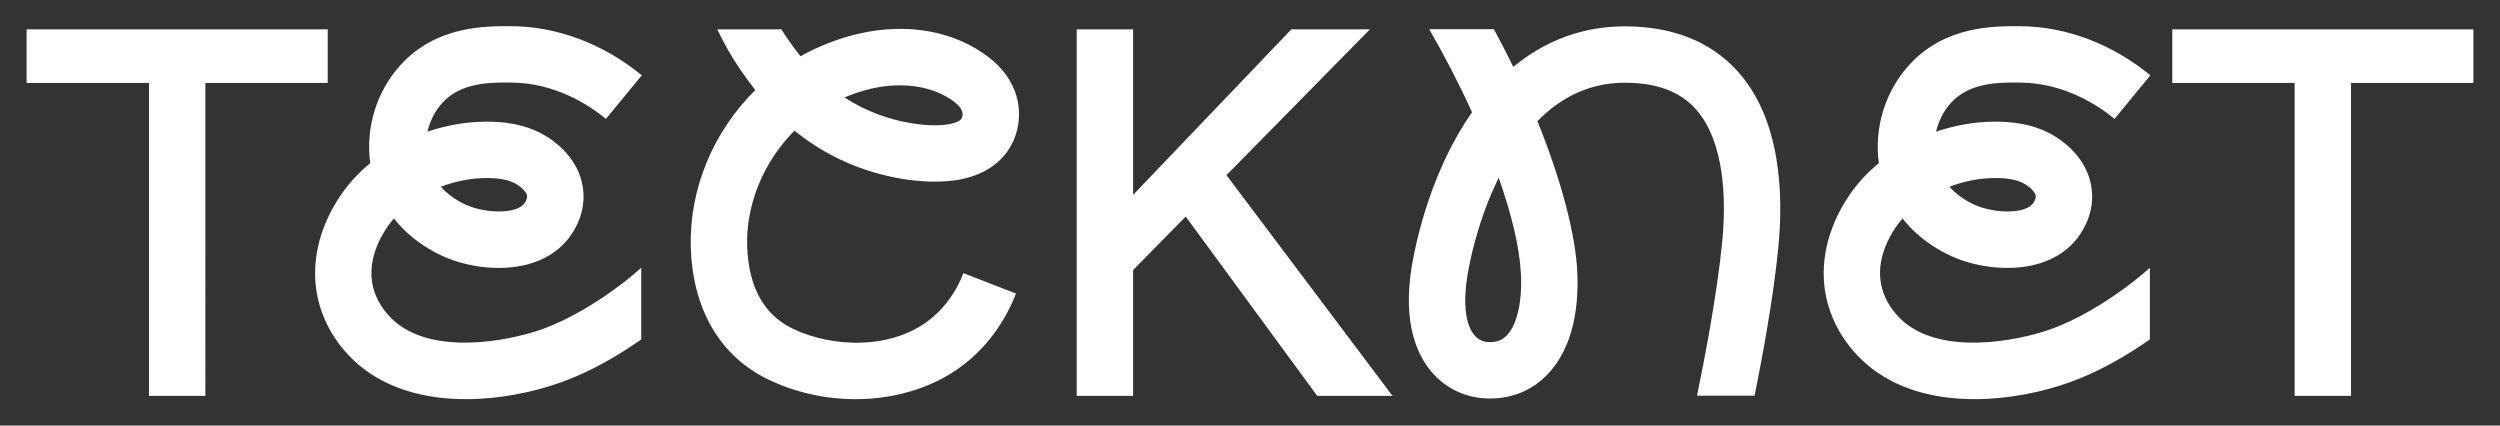
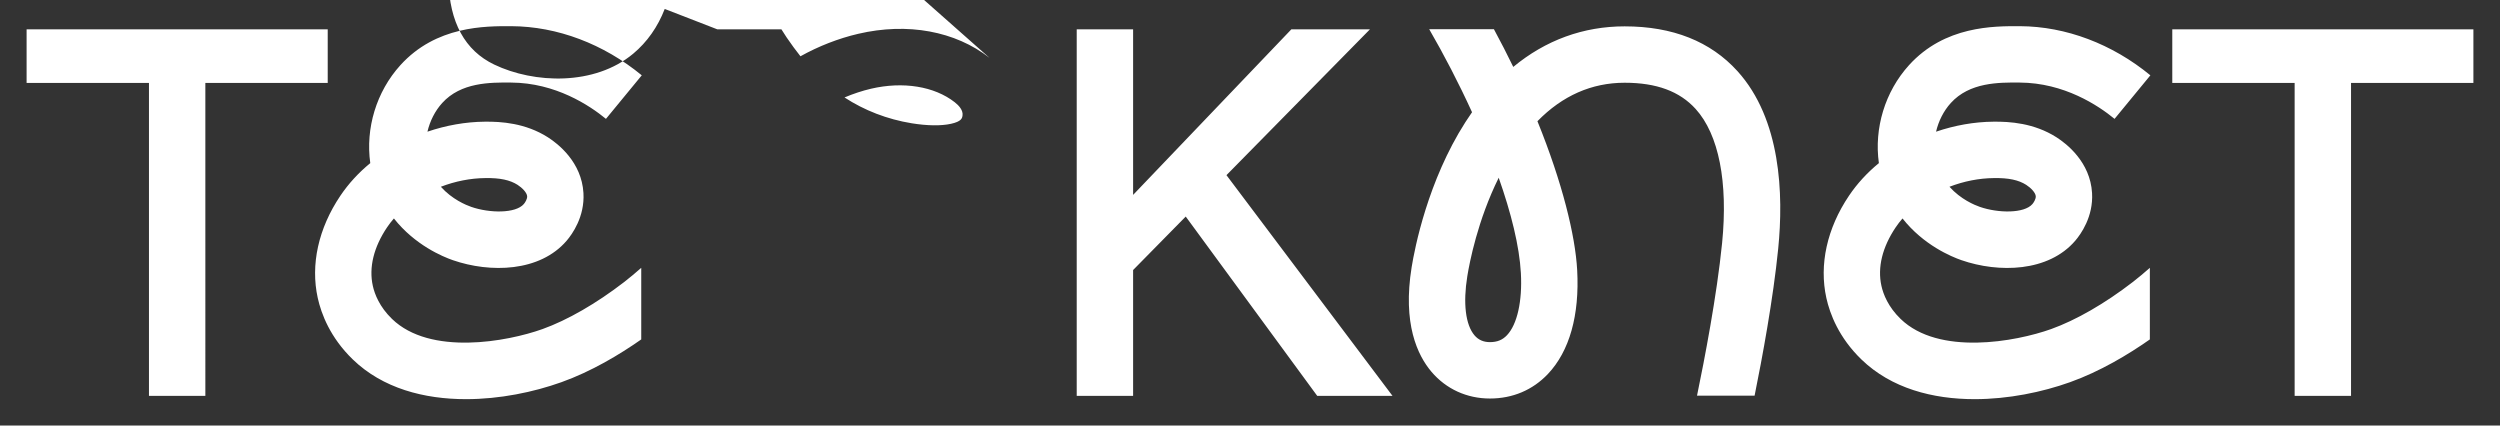
<svg xmlns="http://www.w3.org/2000/svg" id="j" data-name="neg-standard" width="376" height="64" viewBox="0 0 376 64">
  <rect x="0" y="0" width="376" height="64" fill="#333333" stroke="none" />
-   <path id="k" data-name="Tecknet" d="M49.289,4.412H4v8.057h18.404v47.069h8.481V12.469h18.404V4.412ZM148.822,8.702c-5.145-4.029-12.341-5.348-19.744-3.617-2.986.697-5.972,1.865-8.689,3.38-.686-.863-1.377-1.806-2.085-2.842-.271-.396-.524-.804-.779-1.212h-9.643c.986,2.09,2.125,4.102,3.423,5.999.772,1.128,1.532,2.169,2.293,3.137-6.287,6.184-9.931,14.852-9.703,23.535.246,9.408,4.398,16.515,11.691,20.011,4.125,1.978,8.652,2.944,13.086,2.944,6.305,0,12.423-1.953,16.935-5.729,3.156-2.641,5.645-6.154,7.198-10.161l-7.906-3.065c-1.052,2.713-2.645,4.974-4.734,6.723-5.82,4.868-14.926,4.511-20.913,1.641-4.401-2.11-6.716-6.345-6.88-12.587-.163-6.226,2.565-12.67,7.125-17.21,4.614,3.771,10.207,6.272,16.259,7.26,2.374.388,5.876.702,9.087-.006,4.592-1.01,7.613-3.982,8.289-8.151.61-3.765-.961-7.428-4.309-10.05ZM144.761,17.396c-.059.369-.141.875-1.74,1.226-1.482.326-3.578.298-5.9-.081-3.669-.599-7.105-1.925-10.107-3.884,1.31-.555,2.663-1.003,3.993-1.315,4.818-1.122,9.522-.363,12.587,2.036.605.474,1.298,1.208,1.167,2.018ZM206.038,4.412h-11.819l-23.8,24.9V4.412h-8.481v55.126h8.481v-18.925l7.915-8.043,19.776,26.968h11.322l-24.971-33.195,21.579-21.931ZM244.359,3.963c-6.238,0-11.907,2.082-16.763,6.1-.904-1.863-1.877-3.759-2.912-5.676h-9.735c2.211,3.815,4.441,8.098,6.446,12.491-.341.486-.676.987-1.003,1.499-5.652,8.844-7.613,18.922-8.08,21.799-1.377,8.497.866,13.254,2.99,15.75,2.201,2.587,5.32,4.011,8.783,4.011,3.419,0,6.435-1.276,8.72-3.69,3.249-3.43,4.772-8.833,4.403-15.623-.283-5.209-2.232-13.158-5.977-22.395,3.756-3.843,8.154-5.785,13.127-5.785,4.776,0,8.268,1.291,10.672,3.948,3.479,3.844,4.889,11.006,3.974,20.169-.793,7.921-2.666,17.61-3.773,22.952h8.66c1.154-5.696,2.794-14.537,3.551-22.108.819-8.189.422-19.471-6.124-26.703-4.046-4.471-9.752-6.738-16.959-6.738ZM226.65,50.416c-.682.718-1.472,1.04-2.564,1.04-.977,0-1.737-.335-2.325-1.026-1.344-1.579-1.737-4.823-1.077-8.897.334-2.061,1.556-8.414,4.721-14.8,1.856,5.26,3.114,10.265,3.336,14.352.229,4.217-.553,7.705-2.091,9.33ZM326.711,4.412v8.057h18.403v47.069h8.481V12.469h18.404V4.412h-45.289ZM76.873,12.418c6.672.033,11.8,3.436,14.262,5.46l5.386-6.55c-5.753-4.732-12.716-7.356-19.606-7.391-3.962-.017-11.328-.056-16.693,5.86-3.631,4.004-5.265,9.513-4.534,14.736-1.764,1.445-3.268,3.083-4.493,4.9-3.305,4.902-4.515,10.366-3.406,15.385.531,2.402,1.876,5.955,5.268,9.239,4.507,4.366,10.754,5.977,17.027,5.976,5.073,0,10.163-1.053,14.359-2.554,4.532-1.622,8.735-4.144,11.999-6.431v-10.766c-.84.74-1.702,1.466-2.59,2.152-4.164,3.212-8.52,5.72-12.265,7.06-5.318,1.902-16.89,4.032-22.63-1.529-1.879-1.819-2.607-3.711-2.887-4.978-.612-2.766.134-5.814,2.156-8.812.305-.453.645-.893,1.018-1.32,3.157,4.007,7.34,5.746,8.858,6.273,5.614,1.945,13.086,1.793,17.126-2.931.827-.967,2.73-3.604,2.522-7.169-.271-4.66-3.832-7.413-5.352-8.382-3.373-2.148-7.038-2.374-9.495-2.344-2.875.026-5.81.547-8.616,1.504.376-1.598,1.132-3.116,2.218-4.313,2.824-3.115,7.181-3.103,10.369-3.077ZM72.98,26.784c2.232-.041,3.726.292,4.862,1.016.692.441,1.41,1.174,1.442,1.721.025.429-.317.952-.502,1.167-1.231,1.44-5.154,1.382-7.903.428-.793-.275-2.89-1.138-4.574-3.027,2.164-.833,4.45-1.286,6.676-1.306ZM303.768,12.418c6.672.033,11.8,3.436,14.262,5.46l5.386-6.55c-5.753-4.732-12.716-7.356-19.606-7.391-3.962-.017-11.328-.056-16.693,5.86-3.631,4.004-5.265,9.513-4.534,14.736-1.764,1.445-3.268,3.083-4.493,4.9-3.305,4.902-4.515,10.366-3.406,15.385.531,2.402,1.876,5.955,5.268,9.239,4.507,4.366,10.754,5.977,17.027,5.976,5.073,0,10.163-1.053,14.359-2.554,4.532-1.622,8.735-4.144,11.999-6.431v-10.766c-.84.74-1.702,1.466-2.59,2.152-4.164,3.212-8.52,5.72-12.265,7.06-5.318,1.902-16.89,4.032-22.63-1.529-1.879-1.819-2.607-3.711-2.887-4.978-.612-2.766.134-5.814,2.156-8.812.305-.453.645-.893,1.018-1.32,3.157,4.007,7.34,5.746,8.858,6.273,5.614,1.945,13.086,1.793,17.126-2.931.827-.967,2.73-3.604,2.522-7.169-.271-4.66-3.832-7.413-5.352-8.382-3.373-2.148-7.038-2.374-9.495-2.344-2.875.026-5.81.547-8.616,1.504.376-1.598,1.132-3.116,2.218-4.313,2.824-3.115,7.181-3.103,10.369-3.077ZM299.875,26.784c2.232-.041,3.726.292,4.862,1.016.692.441,1.41,1.174,1.442,1.721.025.429-.317.952-.502,1.167-1.231,1.44-5.154,1.382-7.903.428-.793-.275-2.89-1.138-4.574-3.027,2.164-.833,4.45-1.286,6.676-1.306Z" fill="#fff" />
+   <path id="k" data-name="Tecknet" d="M49.289,4.412H4v8.057h18.404v47.069h8.481V12.469h18.404V4.412ZM148.822,8.702c-5.145-4.029-12.341-5.348-19.744-3.617-2.986.697-5.972,1.865-8.689,3.38-.686-.863-1.377-1.806-2.085-2.842-.271-.396-.524-.804-.779-1.212h-9.643l-7.906-3.065c-1.052,2.713-2.645,4.974-4.734,6.723-5.82,4.868-14.926,4.511-20.913,1.641-4.401-2.11-6.716-6.345-6.88-12.587-.163-6.226,2.565-12.67,7.125-17.21,4.614,3.771,10.207,6.272,16.259,7.26,2.374.388,5.876.702,9.087-.006,4.592-1.01,7.613-3.982,8.289-8.151.61-3.765-.961-7.428-4.309-10.05ZM144.761,17.396c-.059.369-.141.875-1.74,1.226-1.482.326-3.578.298-5.9-.081-3.669-.599-7.105-1.925-10.107-3.884,1.31-.555,2.663-1.003,3.993-1.315,4.818-1.122,9.522-.363,12.587,2.036.605.474,1.298,1.208,1.167,2.018ZM206.038,4.412h-11.819l-23.8,24.9V4.412h-8.481v55.126h8.481v-18.925l7.915-8.043,19.776,26.968h11.322l-24.971-33.195,21.579-21.931ZM244.359,3.963c-6.238,0-11.907,2.082-16.763,6.1-.904-1.863-1.877-3.759-2.912-5.676h-9.735c2.211,3.815,4.441,8.098,6.446,12.491-.341.486-.676.987-1.003,1.499-5.652,8.844-7.613,18.922-8.08,21.799-1.377,8.497.866,13.254,2.99,15.75,2.201,2.587,5.32,4.011,8.783,4.011,3.419,0,6.435-1.276,8.72-3.69,3.249-3.43,4.772-8.833,4.403-15.623-.283-5.209-2.232-13.158-5.977-22.395,3.756-3.843,8.154-5.785,13.127-5.785,4.776,0,8.268,1.291,10.672,3.948,3.479,3.844,4.889,11.006,3.974,20.169-.793,7.921-2.666,17.61-3.773,22.952h8.66c1.154-5.696,2.794-14.537,3.551-22.108.819-8.189.422-19.471-6.124-26.703-4.046-4.471-9.752-6.738-16.959-6.738ZM226.65,50.416c-.682.718-1.472,1.04-2.564,1.04-.977,0-1.737-.335-2.325-1.026-1.344-1.579-1.737-4.823-1.077-8.897.334-2.061,1.556-8.414,4.721-14.8,1.856,5.26,3.114,10.265,3.336,14.352.229,4.217-.553,7.705-2.091,9.33ZM326.711,4.412v8.057h18.403v47.069h8.481V12.469h18.404V4.412h-45.289ZM76.873,12.418c6.672.033,11.8,3.436,14.262,5.46l5.386-6.55c-5.753-4.732-12.716-7.356-19.606-7.391-3.962-.017-11.328-.056-16.693,5.86-3.631,4.004-5.265,9.513-4.534,14.736-1.764,1.445-3.268,3.083-4.493,4.9-3.305,4.902-4.515,10.366-3.406,15.385.531,2.402,1.876,5.955,5.268,9.239,4.507,4.366,10.754,5.977,17.027,5.976,5.073,0,10.163-1.053,14.359-2.554,4.532-1.622,8.735-4.144,11.999-6.431v-10.766c-.84.74-1.702,1.466-2.59,2.152-4.164,3.212-8.52,5.72-12.265,7.06-5.318,1.902-16.89,4.032-22.63-1.529-1.879-1.819-2.607-3.711-2.887-4.978-.612-2.766.134-5.814,2.156-8.812.305-.453.645-.893,1.018-1.32,3.157,4.007,7.34,5.746,8.858,6.273,5.614,1.945,13.086,1.793,17.126-2.931.827-.967,2.73-3.604,2.522-7.169-.271-4.66-3.832-7.413-5.352-8.382-3.373-2.148-7.038-2.374-9.495-2.344-2.875.026-5.81.547-8.616,1.504.376-1.598,1.132-3.116,2.218-4.313,2.824-3.115,7.181-3.103,10.369-3.077ZM72.98,26.784c2.232-.041,3.726.292,4.862,1.016.692.441,1.41,1.174,1.442,1.721.025.429-.317.952-.502,1.167-1.231,1.44-5.154,1.382-7.903.428-.793-.275-2.89-1.138-4.574-3.027,2.164-.833,4.45-1.286,6.676-1.306ZM303.768,12.418c6.672.033,11.8,3.436,14.262,5.46l5.386-6.55c-5.753-4.732-12.716-7.356-19.606-7.391-3.962-.017-11.328-.056-16.693,5.86-3.631,4.004-5.265,9.513-4.534,14.736-1.764,1.445-3.268,3.083-4.493,4.9-3.305,4.902-4.515,10.366-3.406,15.385.531,2.402,1.876,5.955,5.268,9.239,4.507,4.366,10.754,5.977,17.027,5.976,5.073,0,10.163-1.053,14.359-2.554,4.532-1.622,8.735-4.144,11.999-6.431v-10.766c-.84.74-1.702,1.466-2.59,2.152-4.164,3.212-8.52,5.72-12.265,7.06-5.318,1.902-16.89,4.032-22.63-1.529-1.879-1.819-2.607-3.711-2.887-4.978-.612-2.766.134-5.814,2.156-8.812.305-.453.645-.893,1.018-1.32,3.157,4.007,7.34,5.746,8.858,6.273,5.614,1.945,13.086,1.793,17.126-2.931.827-.967,2.73-3.604,2.522-7.169-.271-4.66-3.832-7.413-5.352-8.382-3.373-2.148-7.038-2.374-9.495-2.344-2.875.026-5.81.547-8.616,1.504.376-1.598,1.132-3.116,2.218-4.313,2.824-3.115,7.181-3.103,10.369-3.077ZM299.875,26.784c2.232-.041,3.726.292,4.862,1.016.692.441,1.41,1.174,1.442,1.721.025.429-.317.952-.502,1.167-1.231,1.44-5.154,1.382-7.903.428-.793-.275-2.89-1.138-4.574-3.027,2.164-.833,4.45-1.286,6.676-1.306Z" fill="#fff" />
</svg>